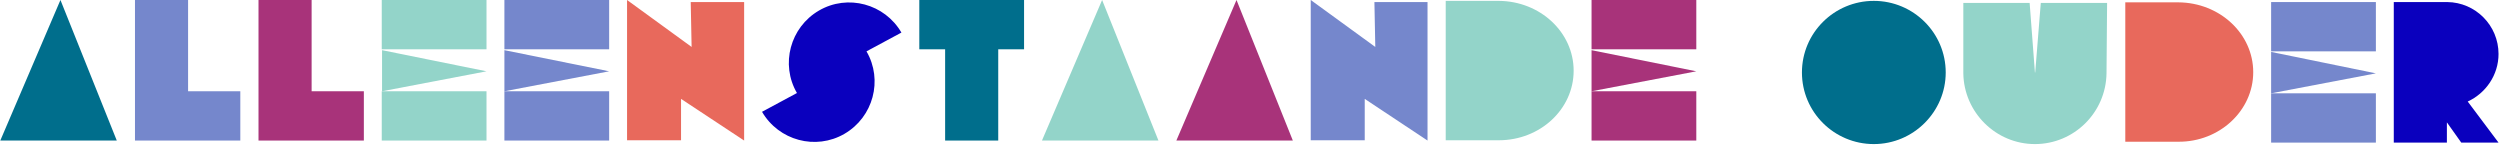
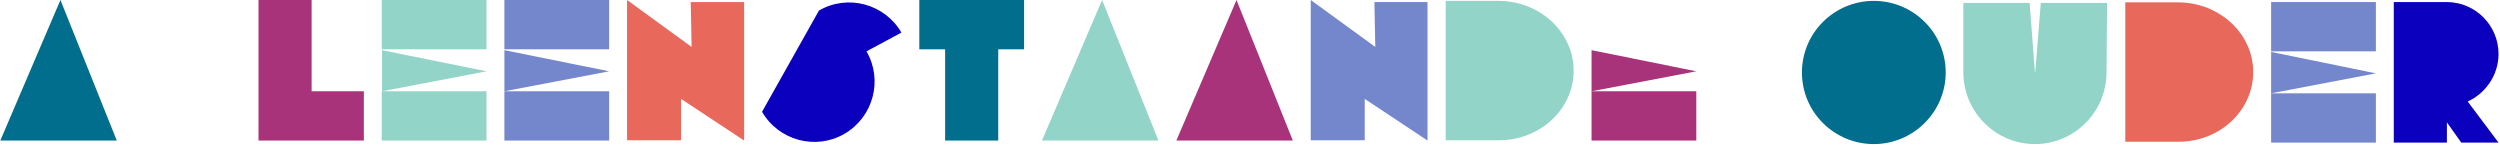
<svg xmlns="http://www.w3.org/2000/svg" width="852px" height="50px" viewBox="0 0 852 50">
  <title>Alleenstaande_ouder_logo_final_HORIZ_NL 2</title>
  <g id="Page-1" stroke="none" stroke-width="1" fill="none" fill-rule="evenodd">
    <g id="Alleenstaande_ouder_logo_final_HORIZ_NL-2" fill-rule="nonzero">
      <path d="M536.3,24.1 C536.3,11 524.9,0.4 510.8,0.3 L510.8,0.3 L492.7,0.3 L492.7,47.8 L510.8,47.8 L510.8,47.8 C524.9,47.8 536.3,37.2 536.3,24.1 Z" id="Path" fill="#93D4C9" />
      <polygon id="Path" fill="#7587CC" points="446.7 0 446.7 47.8 465.1 47.8 465.1 33.7 486.5 47.9 486.5 0.7 468.4 0.7 468.7 16" />
-       <polygon id="Path" fill="#7587CC" points="64.1 31.1 64.1 0 46 0 46 47.9 46.3 47.9 64.1 47.9 81.9 47.9 81.9 31.1" />
      <polygon id="Path" fill="#93D4C9" points="375.6 0 355.1 47.9 394.8 47.9" />
      <polygon id="Path" fill="#7587CC" points="171.9 31.1 171.9 47.9 207.6 47.9 207.6 31.1" />
      <polygon id="Path" fill="#7587CC" points="171.9 17.1 171.9 31.1 207.6 24.3" />
      <rect id="Rectangle" fill="#7587CC" x="171.9" y="0" width="35.7" height="16.8" />
      <polygon id="Path" fill="#006E8C" points="0.1 47.9 39.8 47.9 20.6 0" />
      <polygon id="Path" fill="#A8337A" points="421.4 0 400.9 47.9 440.6 47.9" />
      <g id="Group" transform="translate(542, 0)" fill="#A8337A">
        <polygon id="Path" points="0.4 31.1 0.4 47.9 36.1 47.9 36.1 31.1" />
        <polygon id="Path" points="0.4 17.1 0.4 31.1 36.1 24.3" />
-         <rect id="Rectangle" x="0.4" y="0" width="35.7" height="16.8" />
      </g>
      <polygon id="Path" fill="#93D4C9" points="130.1 31.1 130.1 47.9 165.8 47.9 165.8 31.1 130.2 31.1" />
      <polygon id="Path" fill="#93D4C9" points="130.2 17.1 130.2 31.1 165.8 24.3" />
      <rect id="Rectangle" fill="#93D4C9" x="130.1" y="0" width="35.7" height="16.8" />
      <g id="Group" transform="translate(614, 0)">
        <path d="M24.6,49.1 C11.1,49.1 0.1,38.2 0.1,24.7 C0.1,11.2 11.1,0.3 24.6,0.3 C38.1,0.3 49.1,11.2 49.1,24.7 C49.1,38.1 38.1,49.1 24.6,49.1" id="Path" fill="#006E8C" />
        <path d="M153.9,24.6 C153.9,11.5 142.5,0.9 128.4,0.8 L128.4,0.8 L110.3,0.8 L110.3,48.3 L128.4,48.3 L128.4,48.3 C142.4,48.4 153.9,37.7 153.9,24.6 Z" id="Path" fill="#E8695C" />
        <rect id="Rectangle" fill="#7587CC" x="160" y="31.8" width="35.7" height="16.8" />
        <polygon id="Path" fill="#7587CC" points="160 31.8 195.7 25 160 17.7" />
        <rect id="Rectangle" fill="#7587CC" x="160" y="0.7" width="35.7" height="16.8" />
        <path d="M237.5,18.4 C237.5,8.7 229.7,0.8 220,0.7 L220,0.7 L219.9,0.7 C219.9,0.7 219.8,0.7 219.8,0.7 L219.8,0.7 L210.9,0.7 L210.9,0.7 L210.9,0.7 L201.8,0.7 L201.8,48.6 L201.8,48.6 L219.9,48.6 L219.9,48.6 L219.9,41.7 L224.8,48.6 L237.5,48.6 L227,34.6 C233.1,31.8 237.5,25.6 237.5,18.4 Z" id="Path" fill="#0A00BE" />
        <path d="M104.1,1 L81.5,1 L79.6,24.7 L79.5,24.7 L77.7,1 L55.1,1 L55.1,24.7 L55.1,24.7 C55.1,24.7 55.1,24.7 55.1,24.7 L55.1,25 L55.1,25 C55.3,38.3 66.2,49.1 79.5,49.1 C92.8,49.1 103.7,38.4 103.9,25 L103.9,25 L104.1,1 L104.1,1 Z" id="Path" fill="#93D4C9" />
      </g>
      <polygon id="Path" fill="#E8695C" points="213.7 0 213.7 47.8 232.1 47.8 232.1 33.7 253.6 47.9 253.6 0.7 235.4 0.7 235.7 16" />
      <polygon id="Path" fill="#A8337A" points="106.2 31.1 106.2 0 88.1 0 88.1 47.9 88.4 47.9 106.2 47.9 124 47.9 124 31.1" />
      <polygon id="Path" fill="#006E8C" points="349 0 313.3 0 313.3 16.8 322.1 16.8 322.1 47.9 340.2 47.9 340.2 16.8 349 16.8" />
-       <path d="M259.7,38.1 C265.4,47.9 278,51.3 287.8,45.6 C297.6,39.9 301,27.3 295.3,17.5 L307.2,11.1 C301.5,1.3 288.9,-2.1 279.1,3.6 C269.3,9.3 265.9,21.9 271.6,31.7 L259.7,38.1 Z" id="Path" fill="#0A00BE" />
+       <path d="M259.7,38.1 C265.4,47.9 278,51.3 287.8,45.6 C297.6,39.9 301,27.3 295.3,17.5 L307.2,11.1 C301.5,1.3 288.9,-2.1 279.1,3.6 L259.7,38.1 Z" id="Path" fill="#0A00BE" />
    </g>
  </g>
</svg>